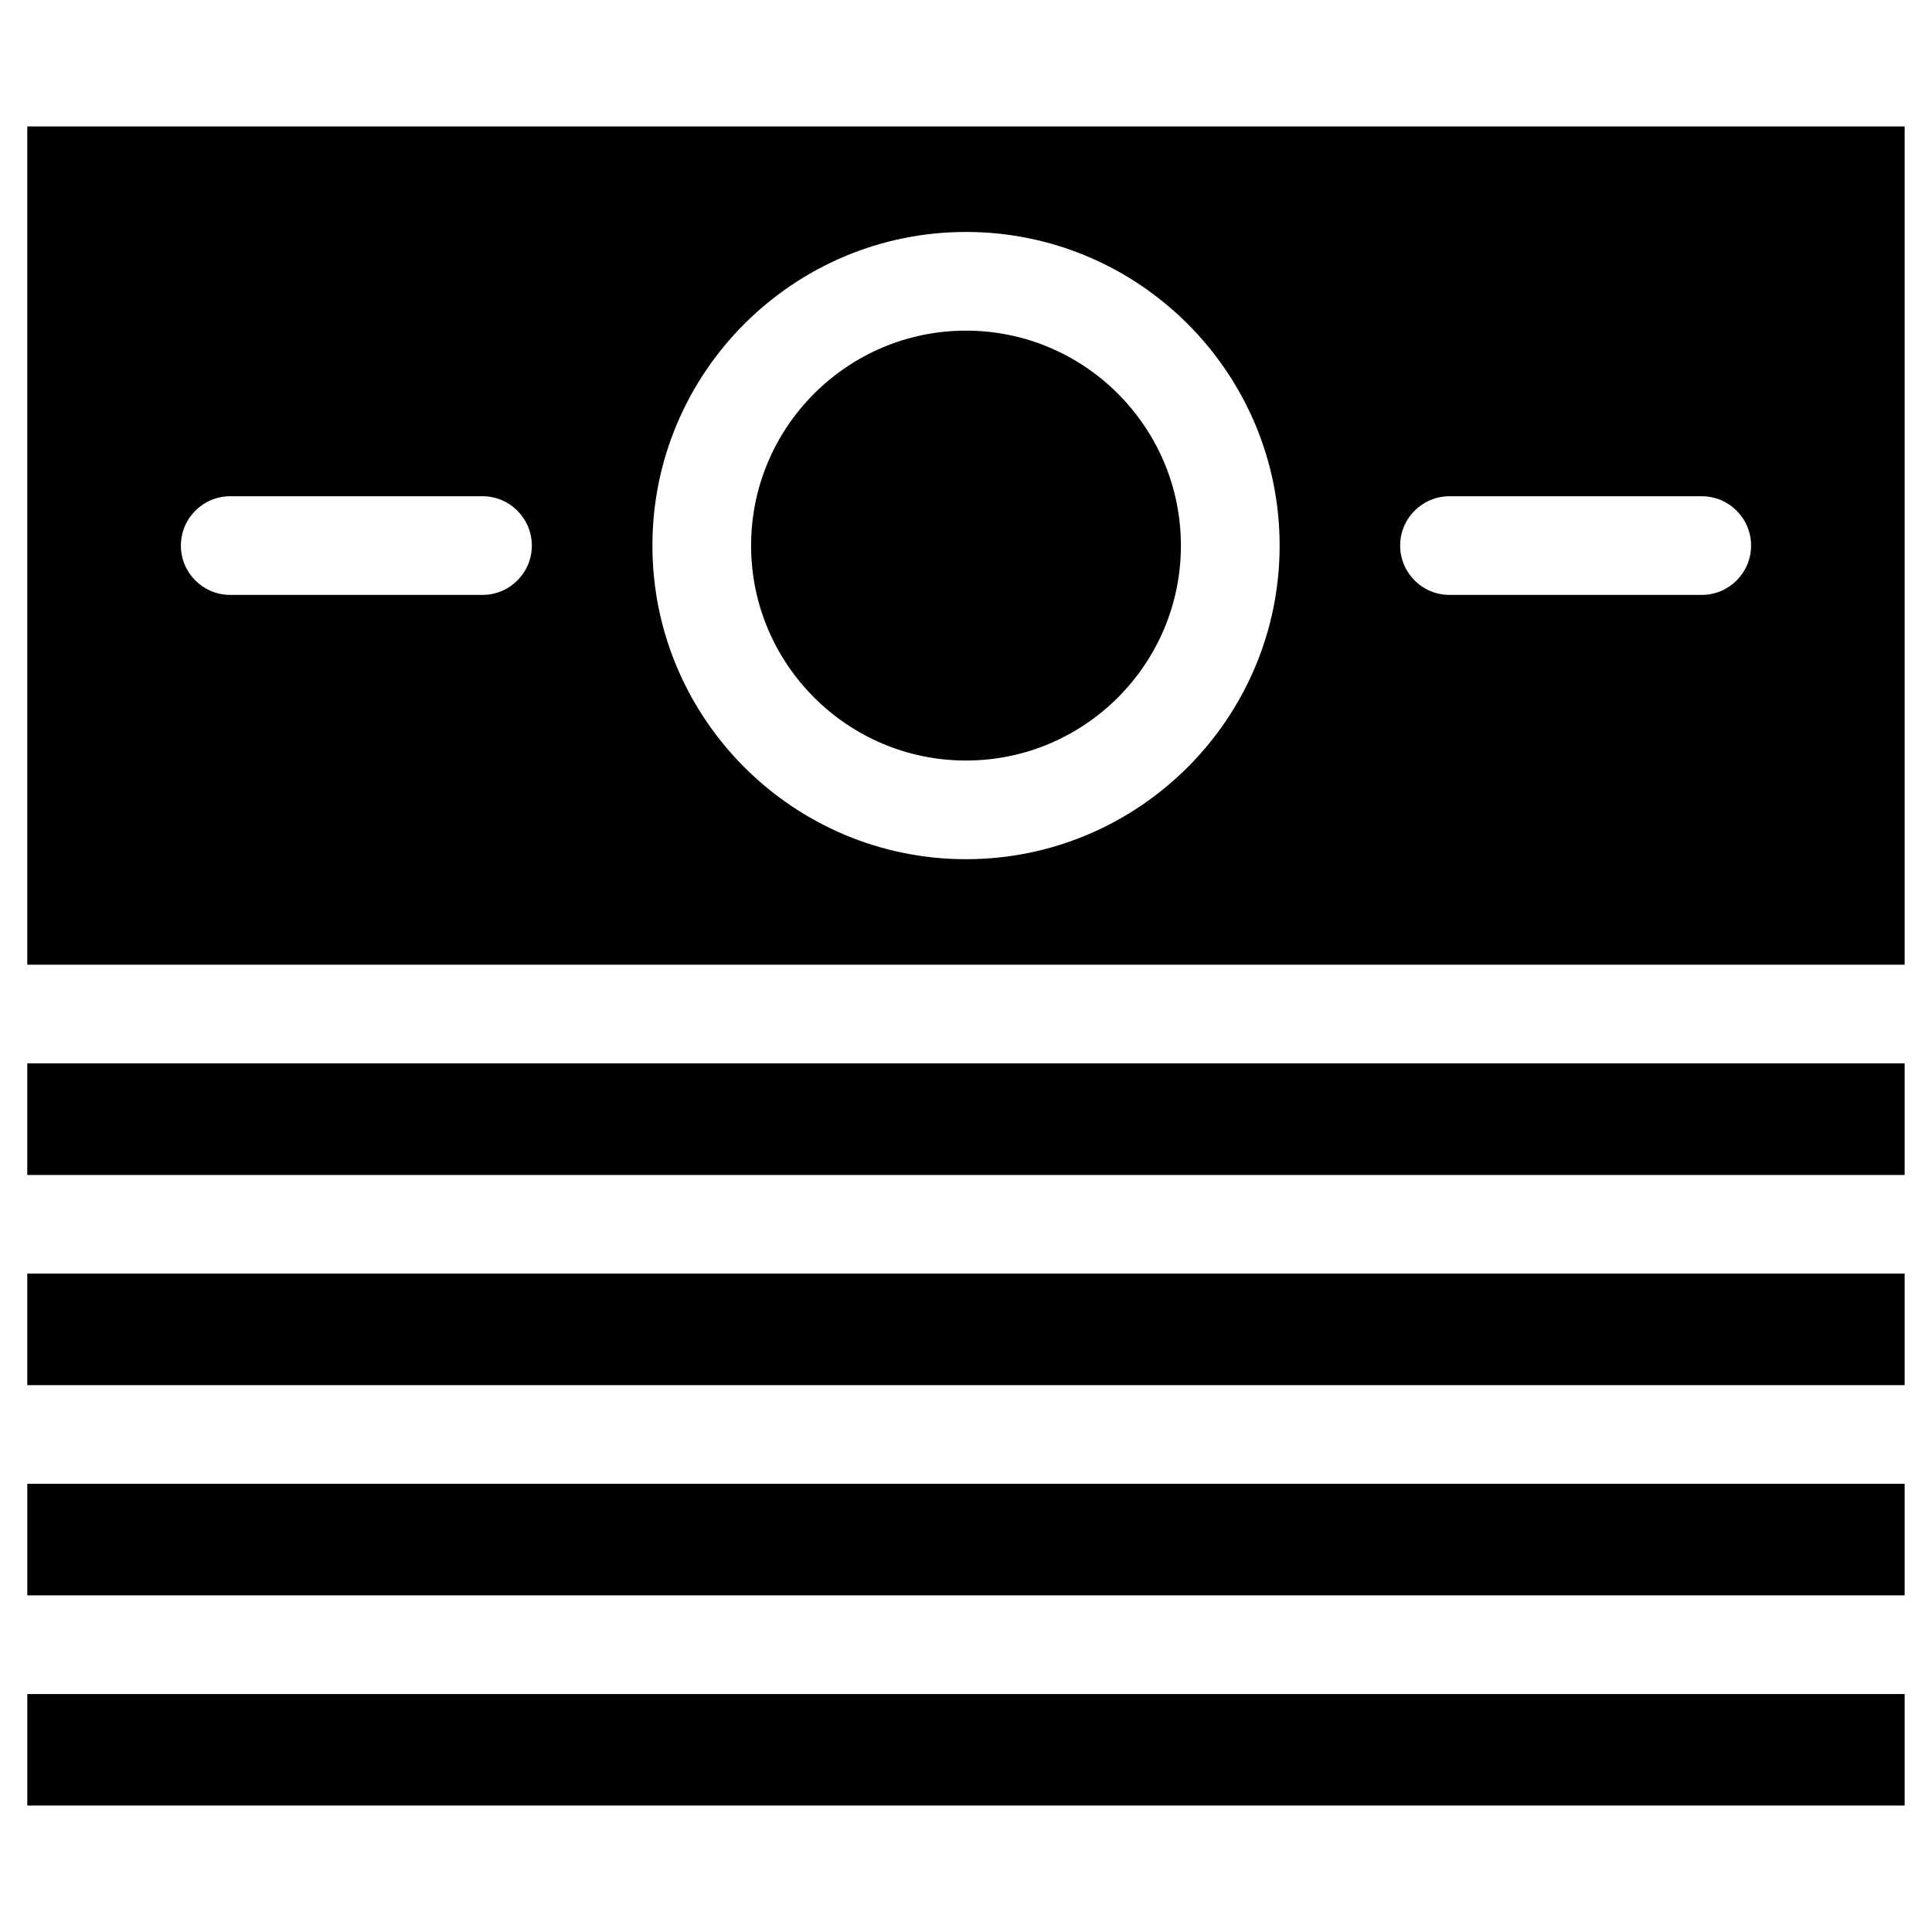
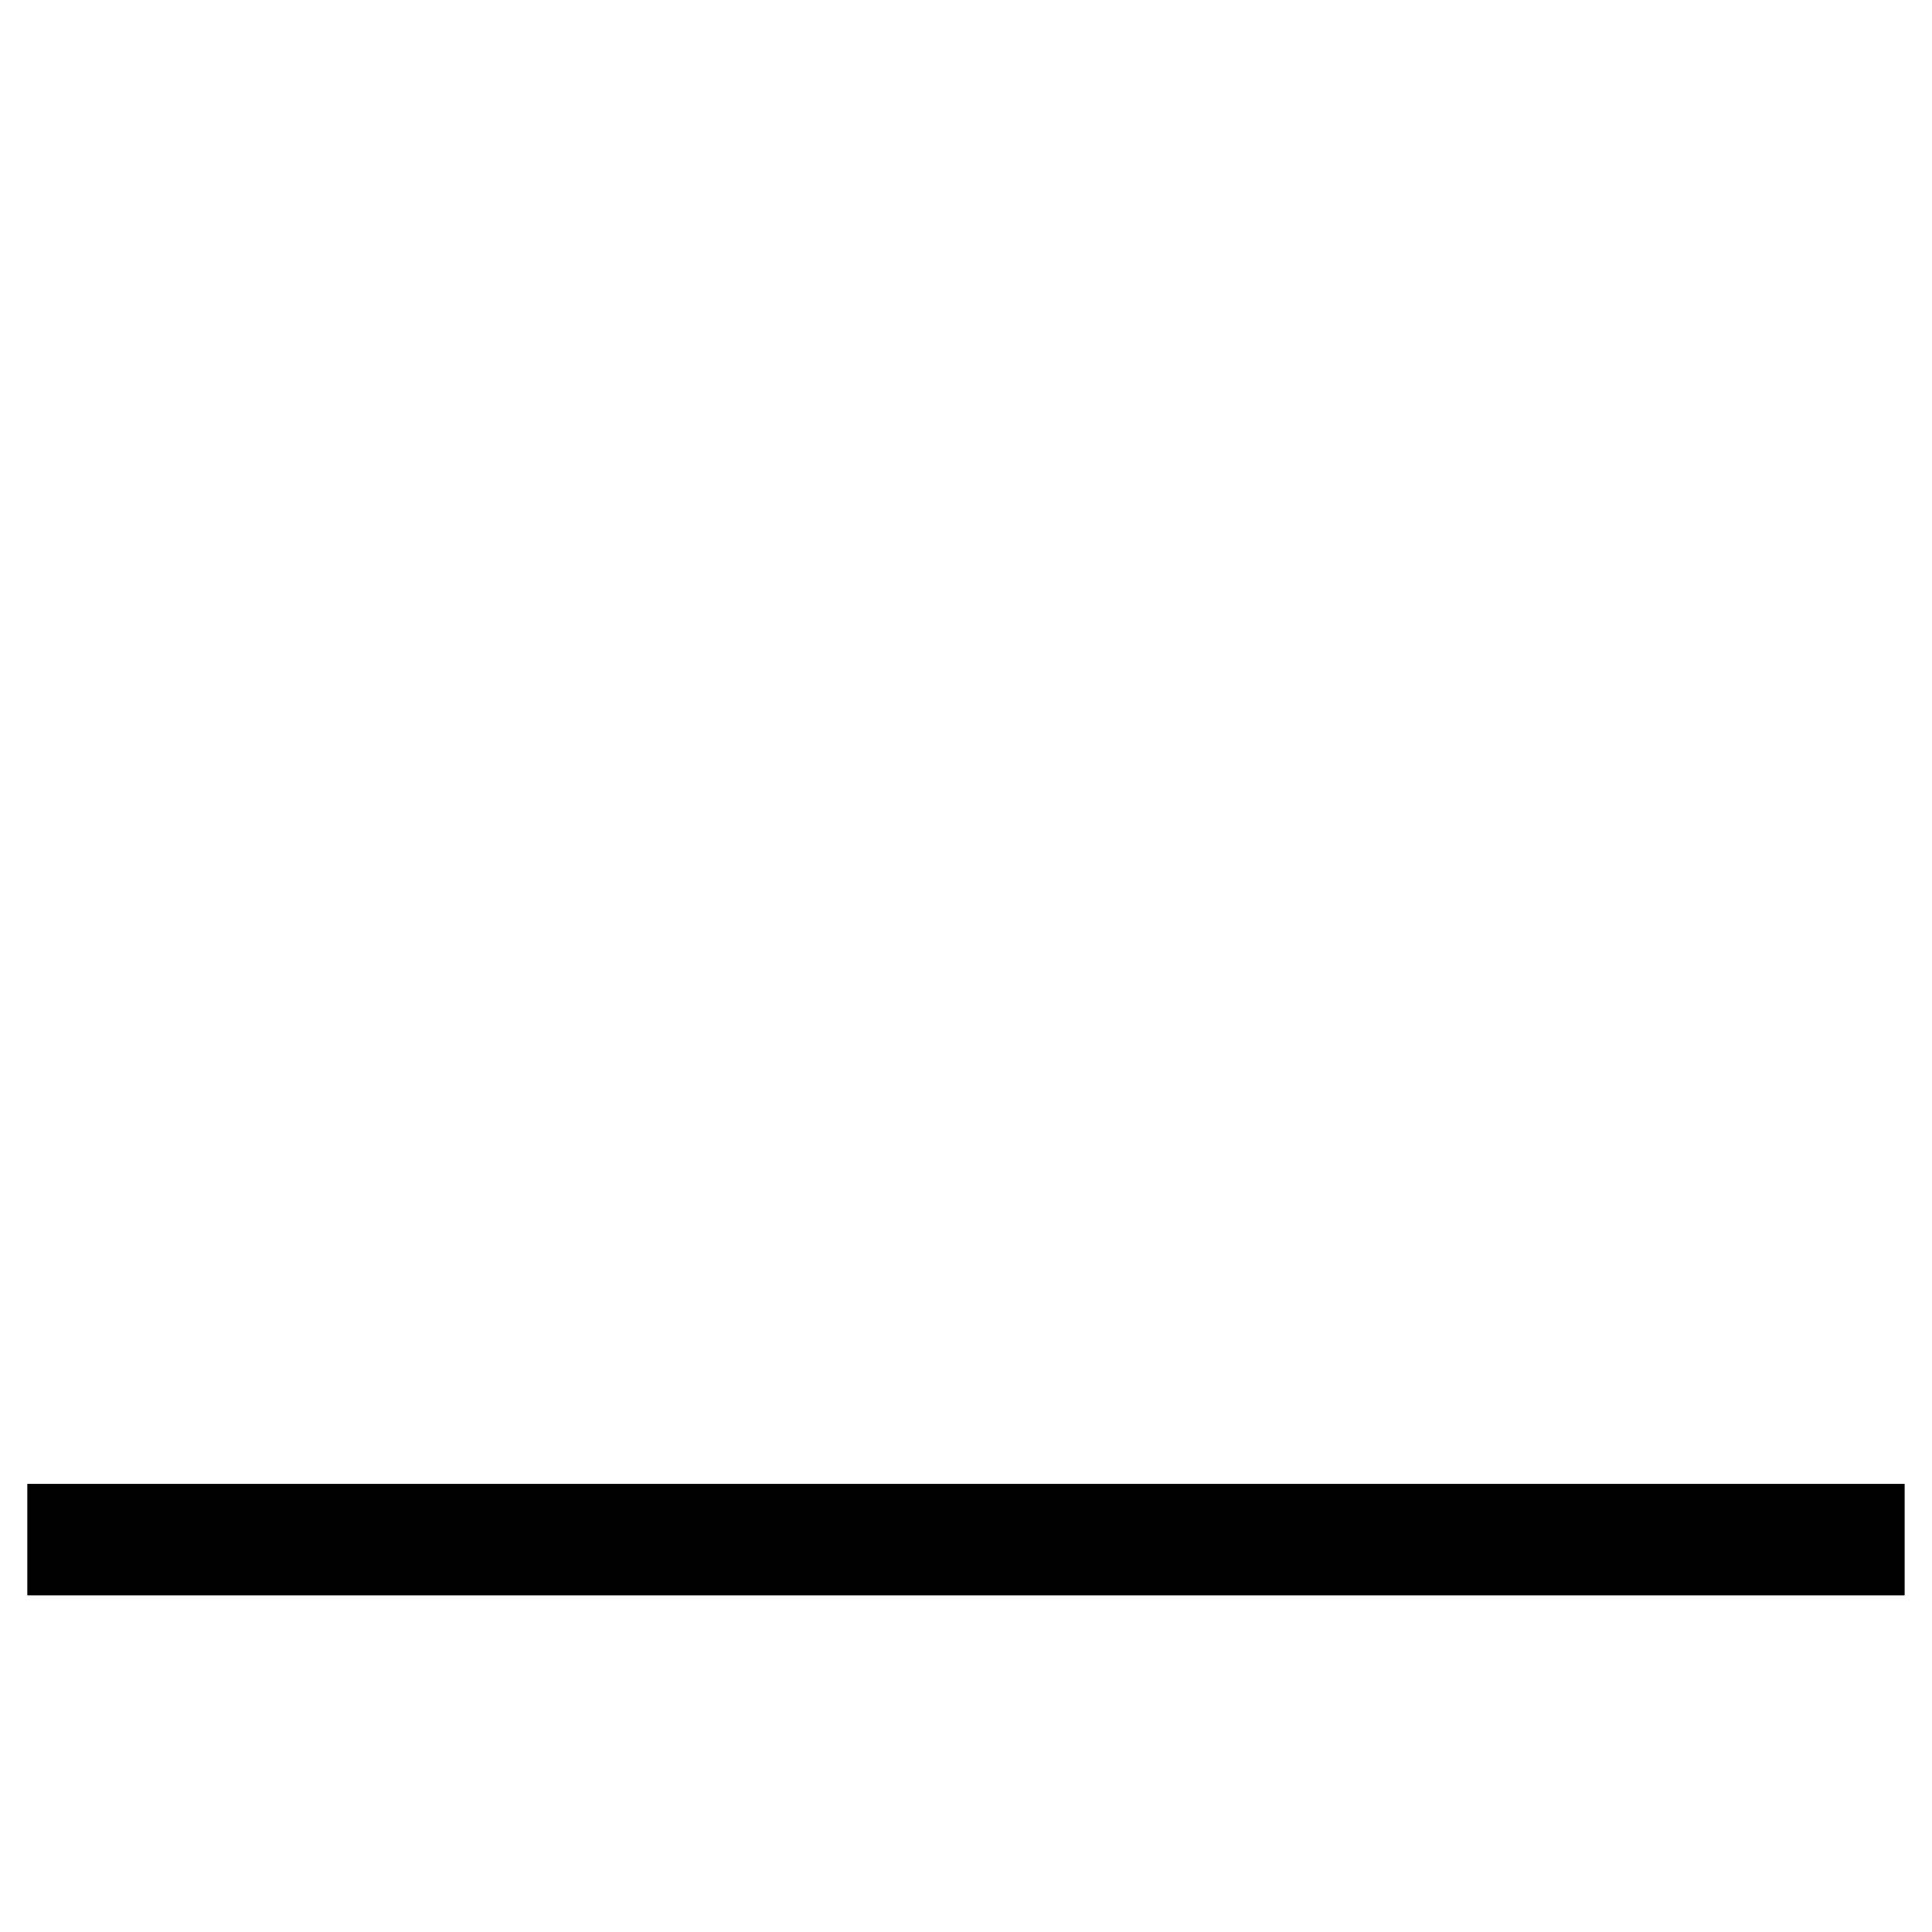
<svg xmlns="http://www.w3.org/2000/svg" fill="#000000" width="800px" height="800px" version="1.1" viewBox="144 144 512 512">
  <g>
-     <path d="m151.23 399.66h497.52v-222.16h-497.52zm376.9-124.15h66.848c7.219 0 13.074 5.848 13.074 13.074 0 7.227-5.856 13.074-13.074 13.074h-66.848c-7.219 0-13.074-5.856-13.074-13.074-0.004-7.219 5.856-13.074 13.074-13.074zm-128.13-70.039c45.824 0 83.113 37.281 83.113 83.113 0 45.824-37.281 83.113-83.113 83.113s-83.105-37.281-83.105-83.113c0-45.832 37.281-83.113 83.105-83.113zm-194.99 70.039h66.855c7.219 0 13.074 5.848 13.074 13.074 0 7.227-5.848 13.074-13.074 13.074h-66.855c-7.219 0-13.074-5.856-13.074-13.074s5.856-13.074 13.074-13.074z" />
-     <path d="m400 345.55c31.41 0 56.953-25.551 56.953-56.961 0-31.41-25.547-56.969-56.953-56.969-31.402 0-56.953 25.551-56.953 56.961-0.004 31.41 25.551 56.969 56.953 56.969z" />
-     <path d="m151.23 425.8h497.52v29.582h-497.52z" />
-     <path d="m151.23 481.51h497.52v29.566h-497.52z" />
    <path d="m151.24 537.22h497.51v29.566h-497.51z" />
-     <path d="m151.24 592.94h497.51v29.551h-497.51z" />
  </g>
</svg>